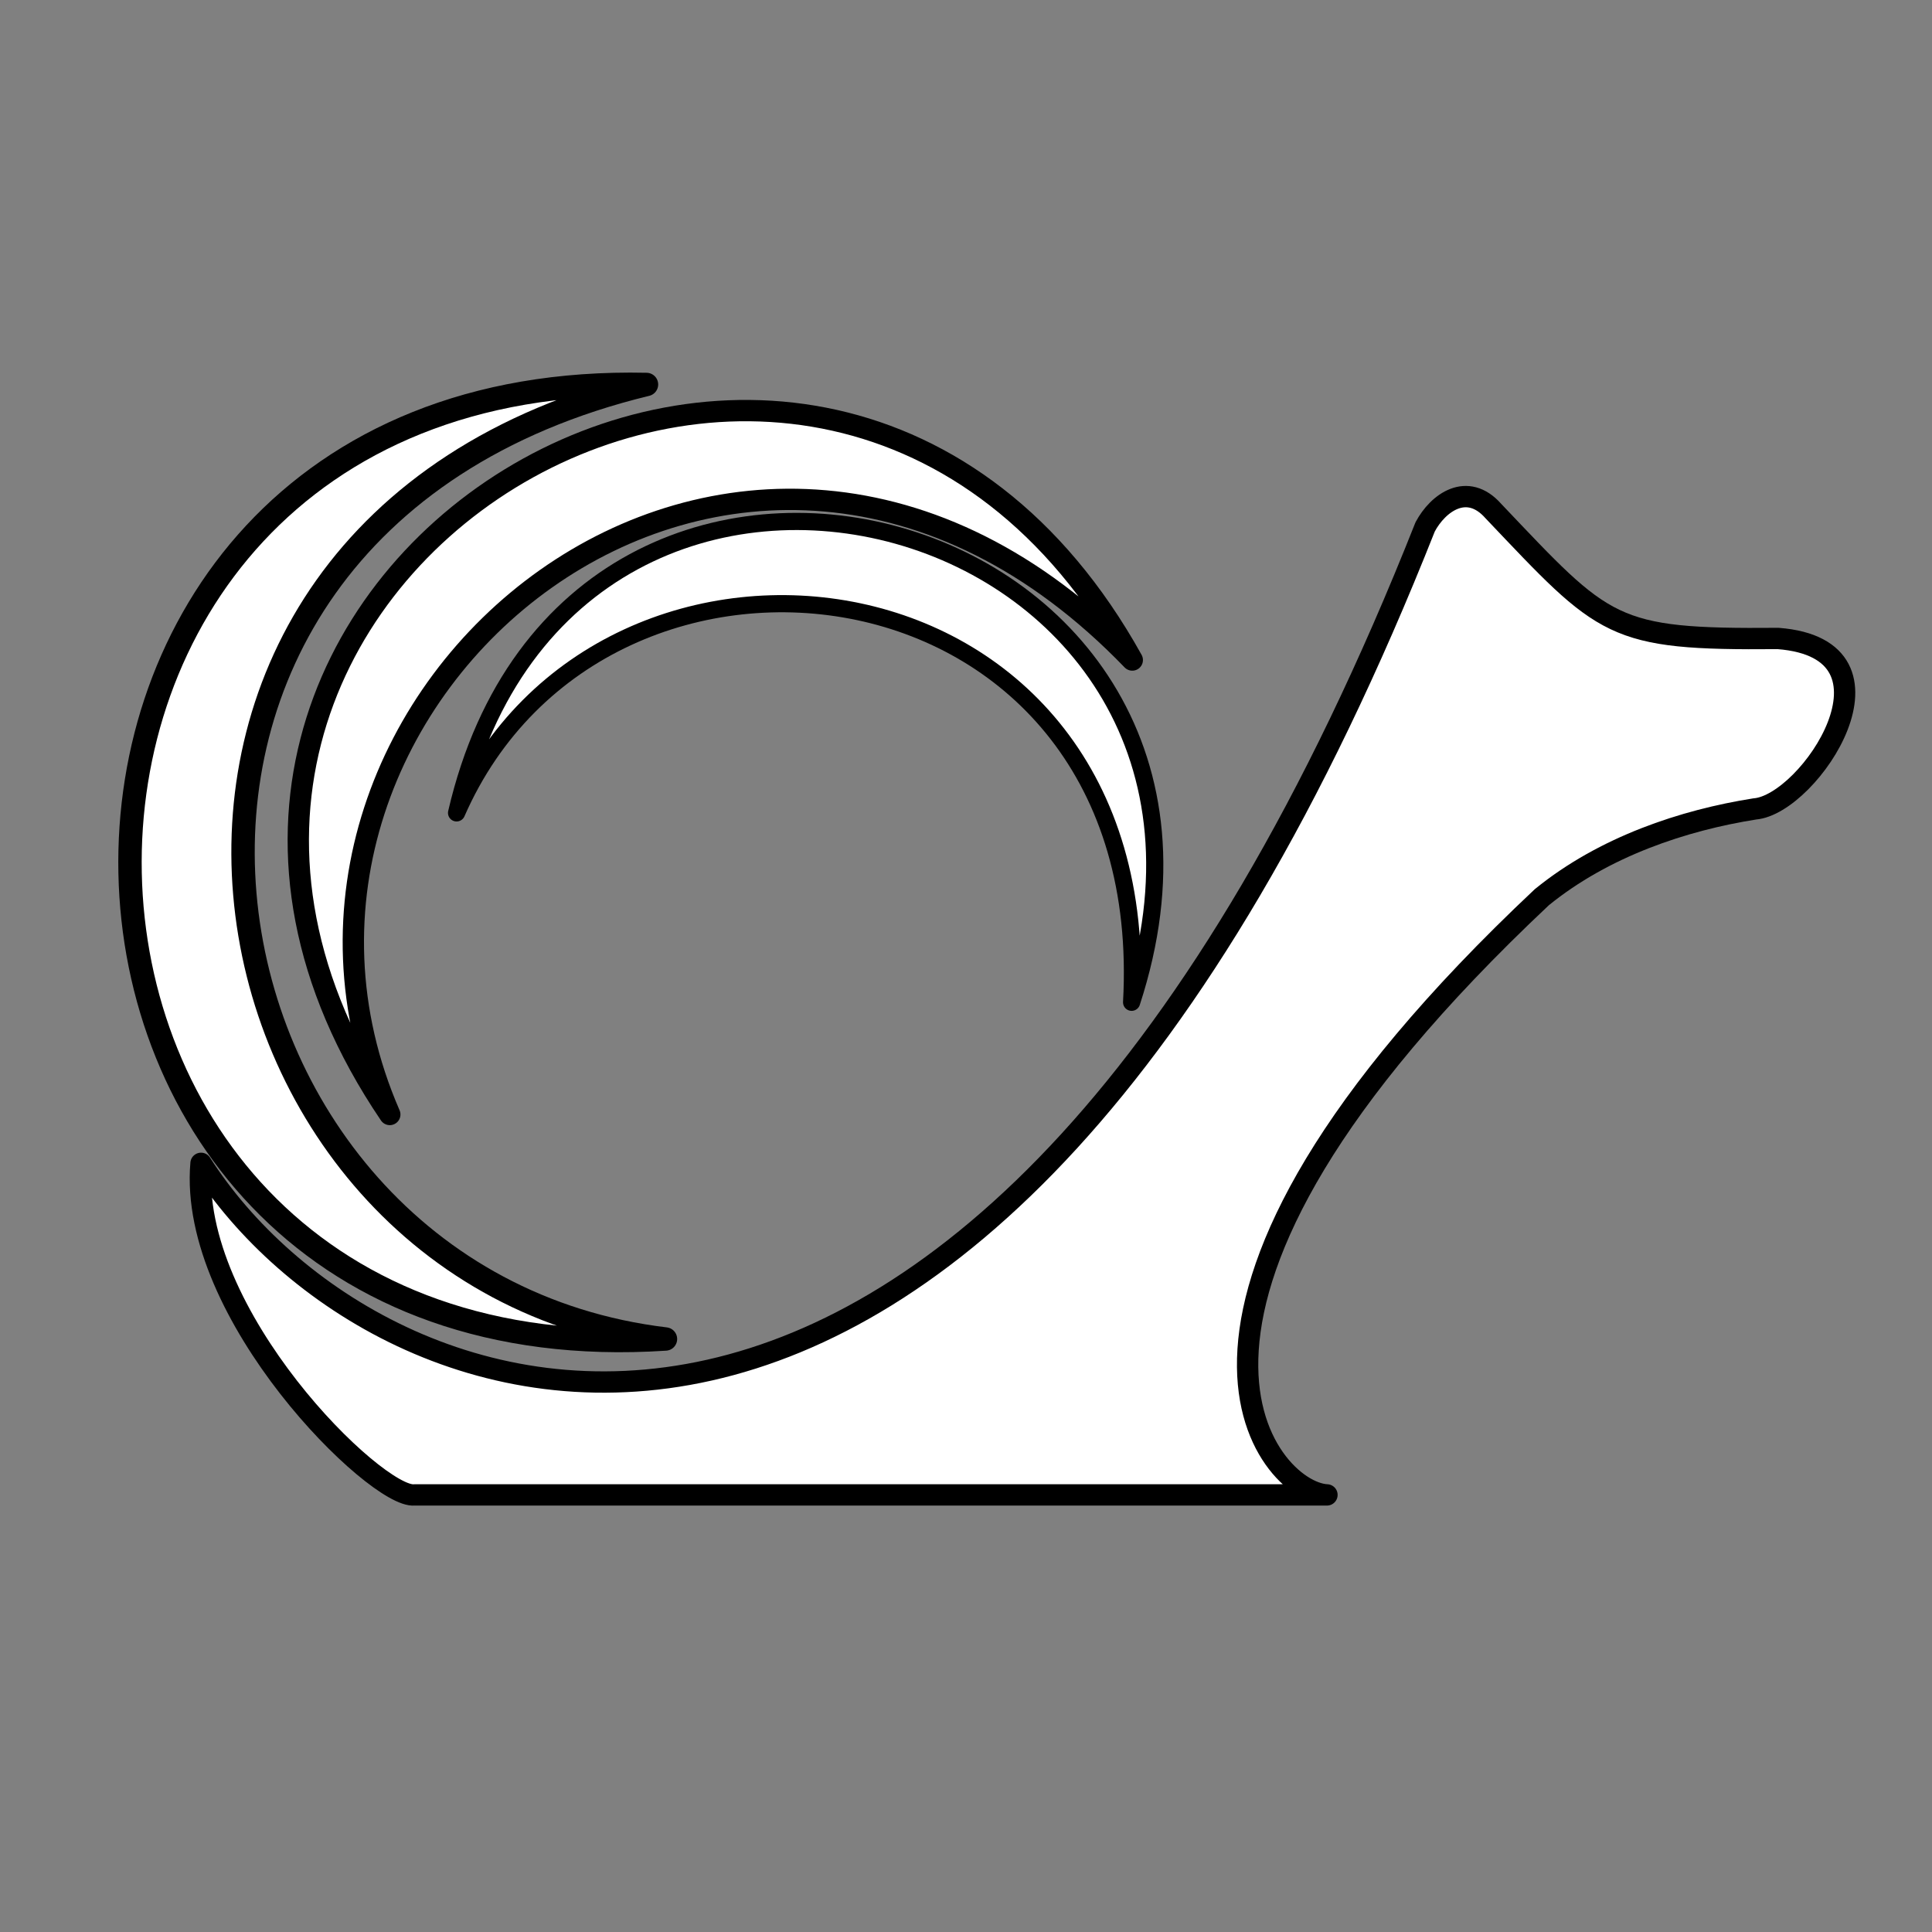
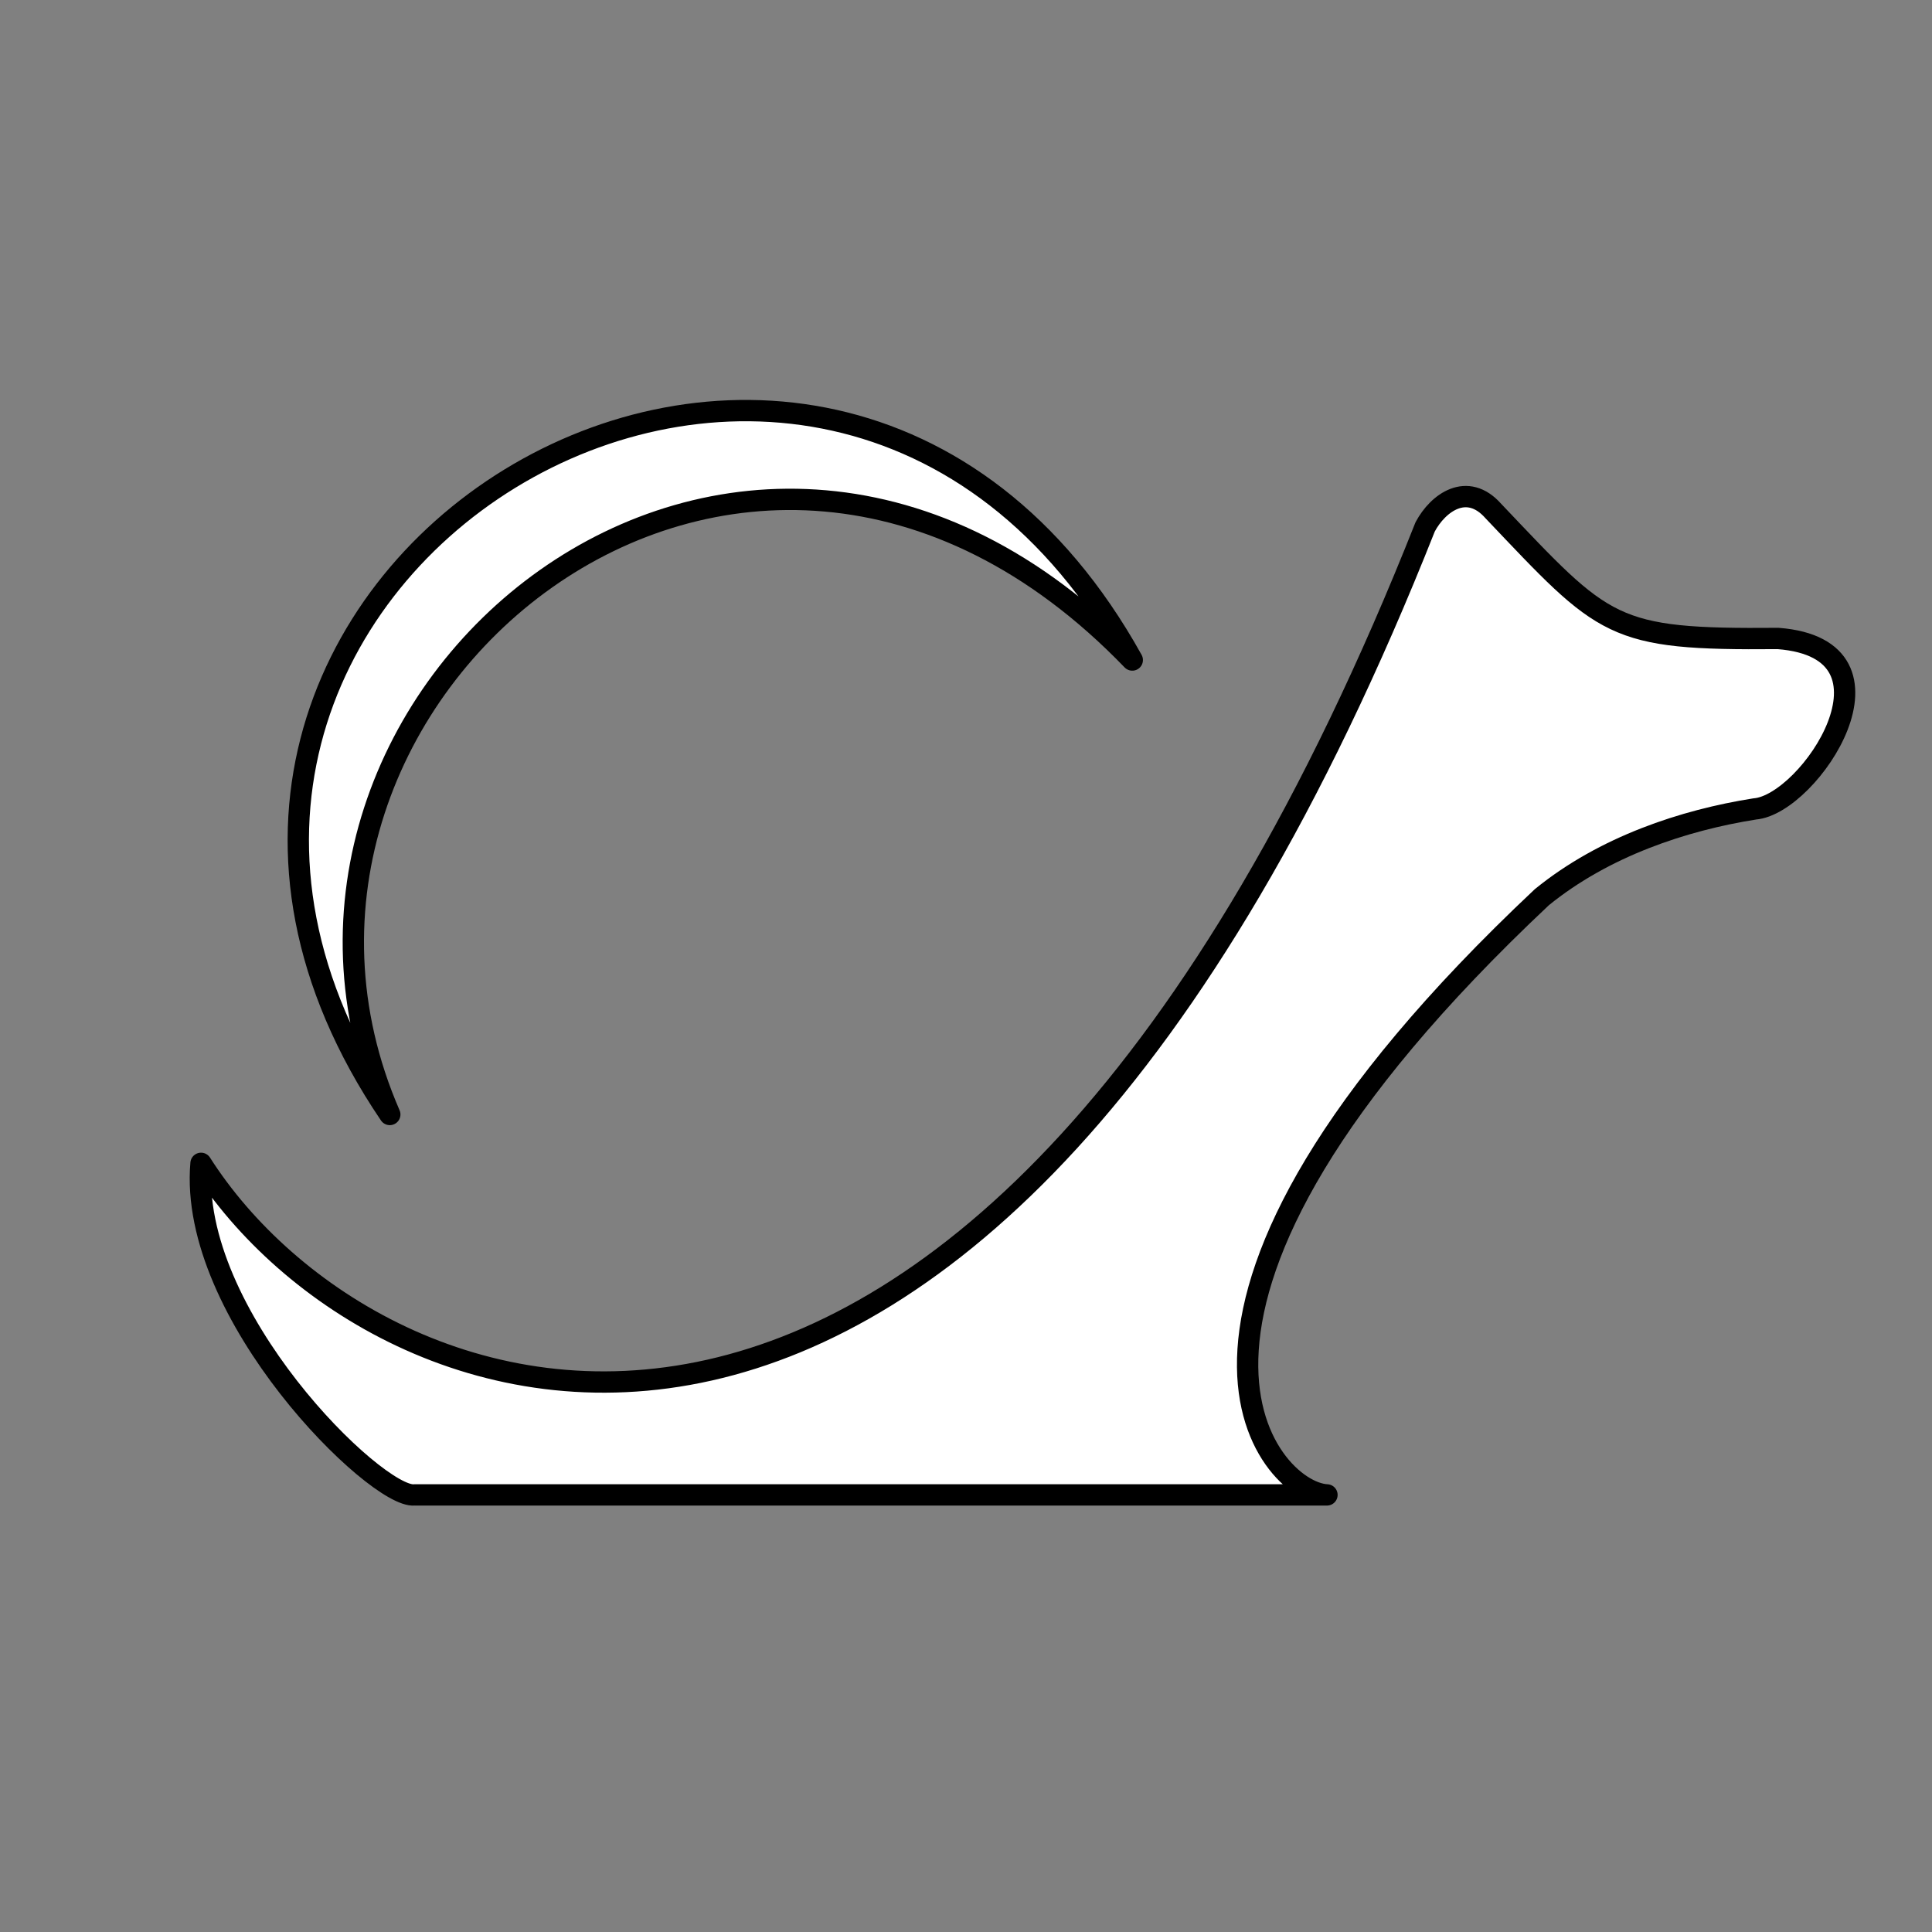
<svg xmlns="http://www.w3.org/2000/svg" xmlns:ns1="http://www.inkscape.org/namespaces/inkscape" xmlns:ns2="http://sodipodi.sourceforge.net/DTD/sodipodi-0.dtd" width="200" height="200" viewBox="0 0 200 200" version="1.1" id="svg5" ns1:version="1.1.2 (b8e25be833, 2022-02-05)" ns2:docname="SnailbyteLogoSquareSmallRelease.svg">
  <rect x="0" y="0" width="200" height="200" fill="#808080" stroke="none" />
  <ns2:namedview id="namedview7" pagecolor="#505050" bordercolor="#ffffff" borderopacity="1" ns1:pageshadow="0" ns1:pageopacity="0" ns1:pagecheckerboard="1" ns1:document-units="px" showgrid="false" ns1:zoom="2" ns1:cx="45.75" ns1:cy="85" ns1:window-width="3840" ns1:window-height="1017" ns1:window-x="-8" ns1:window-y="-8" ns1:window-maximized="1" ns1:current-layer="layer1" />
  <defs id="defs2">
    <marker style="overflow:visible" id="Tail" refX="0" refY="0" orient="auto" ns1:stockid="Tail" ns1:isstock="true">
      <g transform="scale(-1.2)" id="g4258">
        <path style="fill:none;fill-rule:evenodd;stroke:context-stroke;stroke-width:0.8;stroke-linecap:round" d="M -3.805,-3.959 0.544,0" id="path4246" />
-         <path style="fill:none;fill-rule:evenodd;stroke:context-stroke;stroke-width:0.8;stroke-linecap:round" d="M -1.287,-3.959 3.062,0" id="path4248" />
        <path style="fill:none;fill-rule:evenodd;stroke:context-stroke;stroke-width:0.8;stroke-linecap:round" d="M 1.305,-3.959 5.654,0" id="path4250" />
        <path style="fill:none;fill-rule:evenodd;stroke:context-stroke;stroke-width:0.8;stroke-linecap:round" d="M -3.805,4.178 0.544,0.22" id="path4252" />
        <path style="fill:none;fill-rule:evenodd;stroke:context-stroke;stroke-width:0.8;stroke-linecap:round" d="M -1.287,4.178 3.062,0.22" id="path4254" />
-         <path style="fill:none;fill-rule:evenodd;stroke:context-stroke;stroke-width:0.8;stroke-linecap:round" d="M 1.305,4.178 5.654,0.22" id="path4256" />
      </g>
    </marker>
    <marker style="overflow:visible" id="Arrow1Lstart" refX="0" refY="0" orient="auto" ns1:stockid="Arrow1Lstart" ns1:isstock="true">
-       <path transform="matrix(0.8,0,0,0.8,10,0)" style="fill:context-stroke;fill-rule:evenodd;stroke:context-stroke;stroke-width:1pt" d="M 0,0 5,-5 -12.5,0 5,5 Z" id="path4210" />
-     </marker>
+       </marker>
    <linearGradient id="linearGradient3986" ns1:swatch="solid">
      <stop style="stop-color:#2999ff;stop-opacity:1;" offset="0" id="stop3984" />
    </linearGradient>
  </defs>
  <g ns1:groupmode="layer" id="layer2" ns1:label="Ebene 2" />
  <g ns1:label="Ebene 1" ns1:groupmode="layer" id="layer1">
    <path style="fill:#ffffff;fill-opacity:1;stroke:#000000;stroke-width:2.207;stroke-linecap:butt;stroke-linejoin:round;stroke-miterlimit:4;stroke-dasharray:none;stroke-dashoffset:0;stroke-opacity:1;paint-order:stroke fill markers" d="M 117.213,68.325 C 85,10.355 3.229,60.545 40.351,115.371 21.62,72.303 76.606,26.215 117.213,68.325 Z" id="path6595" ns2:nodetypes="ccc" />
-     <path style="fill:#ffffff;fill-opacity:1;stroke:#000000;stroke-width:1.778;stroke-linecap:butt;stroke-linejoin:round;stroke-miterlimit:4;stroke-dasharray:none;stroke-dashoffset:0;stroke-opacity:1;paint-order:stroke fill markers" d="M 117.144,103.755 C 133.722,52.982 59.296,32.201 47.264,84.15 62.429,49.5 119.76,56.714 117.144,103.755 Z" id="path6595-6" ns2:nodetypes="ccc" />
-     <path style="fill:#ffffff;fill-opacity:1;stroke:#000000;stroke-width:2.421;stroke-linecap:butt;stroke-linejoin:round;stroke-miterlimit:4;stroke-dasharray:none;stroke-dashoffset:0;stroke-opacity:1;paint-order:stroke fill markers" d="M 66.924,39.8 C -5.791,38.187 -3.568,143.388 68.889,138.613 17.748,132.491 4.573,54.916 66.924,39.8 Z" id="path6595-6-4" ns2:nodetypes="ccc" />
    <path style="fill:#ffffff;fill-opacity:1;stroke:#000000;stroke-width:2.207;stroke-linecap:butt;stroke-linejoin:round;stroke-miterlimit:4;stroke-dasharray:none;stroke-dashoffset:0;stroke-opacity:1;paint-order:stroke fill markers" d="m 20.81,120.428 c -1.367,15.655 18.194,34.734 22.091,34.324 H 137.367 c -6.091,-0.29 -23.094,-19.242 22.247,-61.877 6.461,-5.256 14.695,-7.976 22.042,-9.136 5.691,-0.452 16.387,-16.556 2.417,-17.644 -17.334,0.146 -17.885,-0.991 -29.486,-13.196 -2.707,-3.057 -5.728,-0.858 -7.057,1.644 C 101.18,171.577 38.584,148.319 20.81,120.428 Z" id="path9440" ns2:nodetypes="ccccccccc" />
  </g>
</svg>